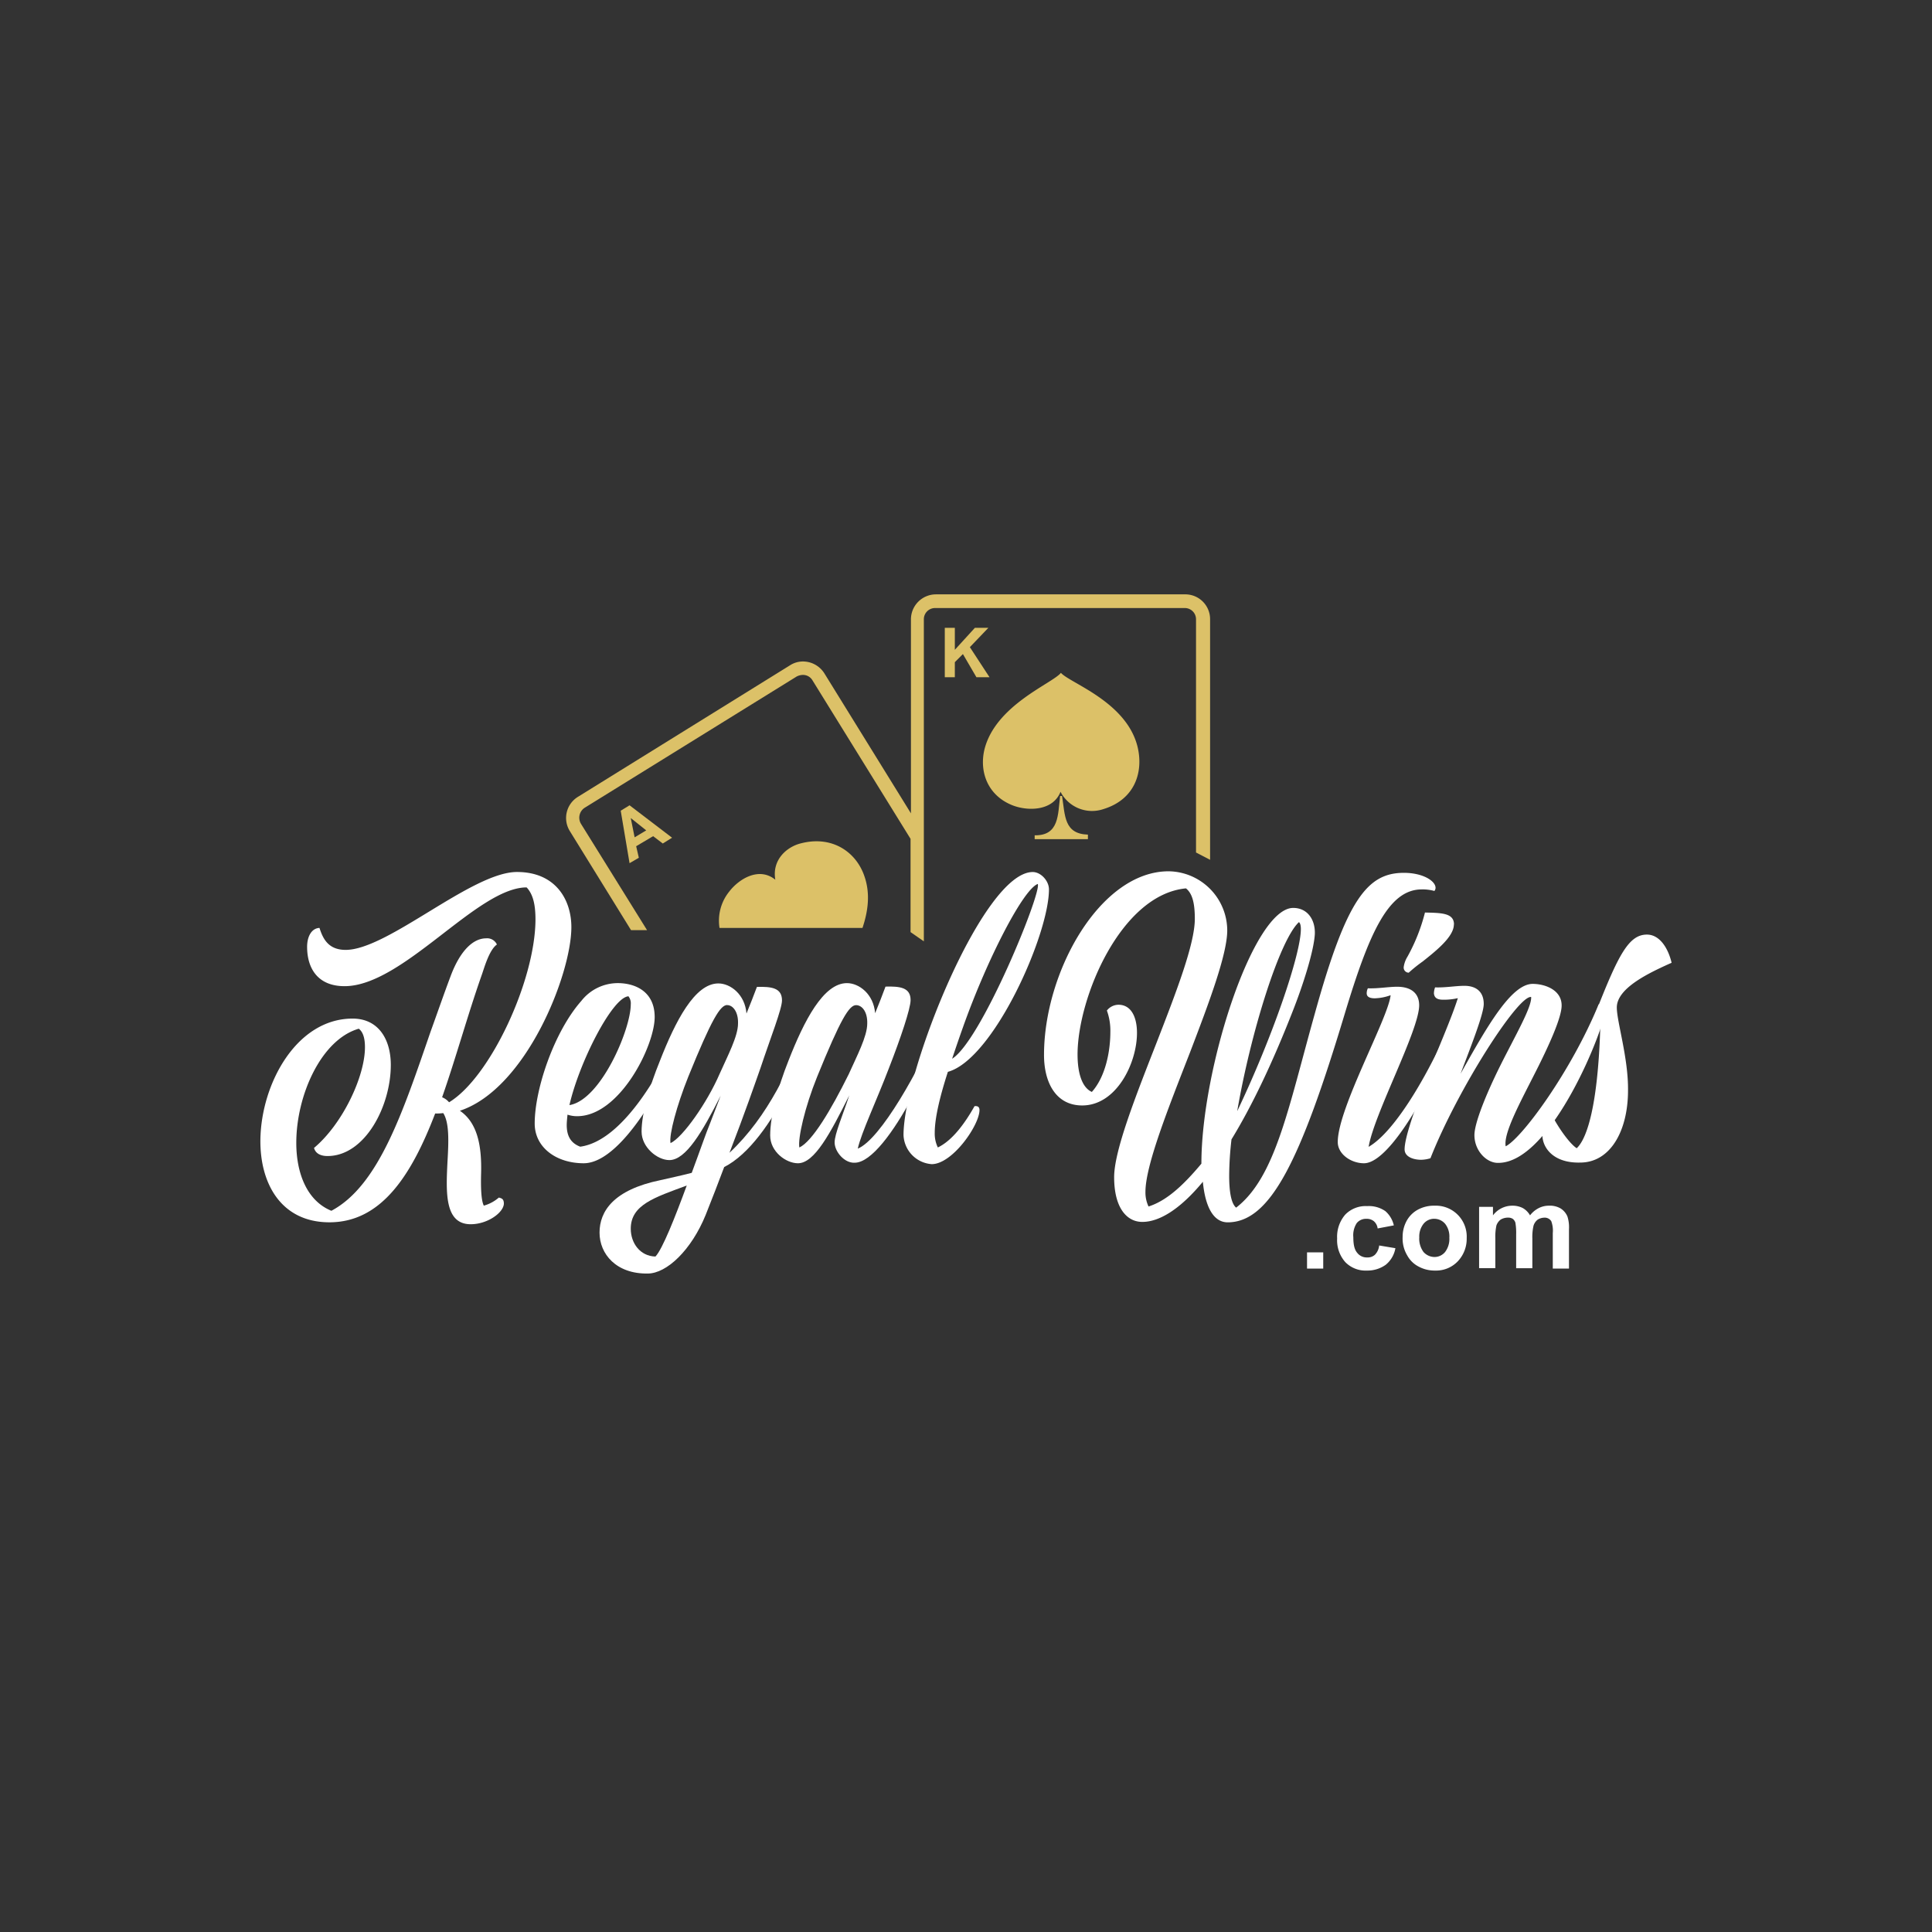
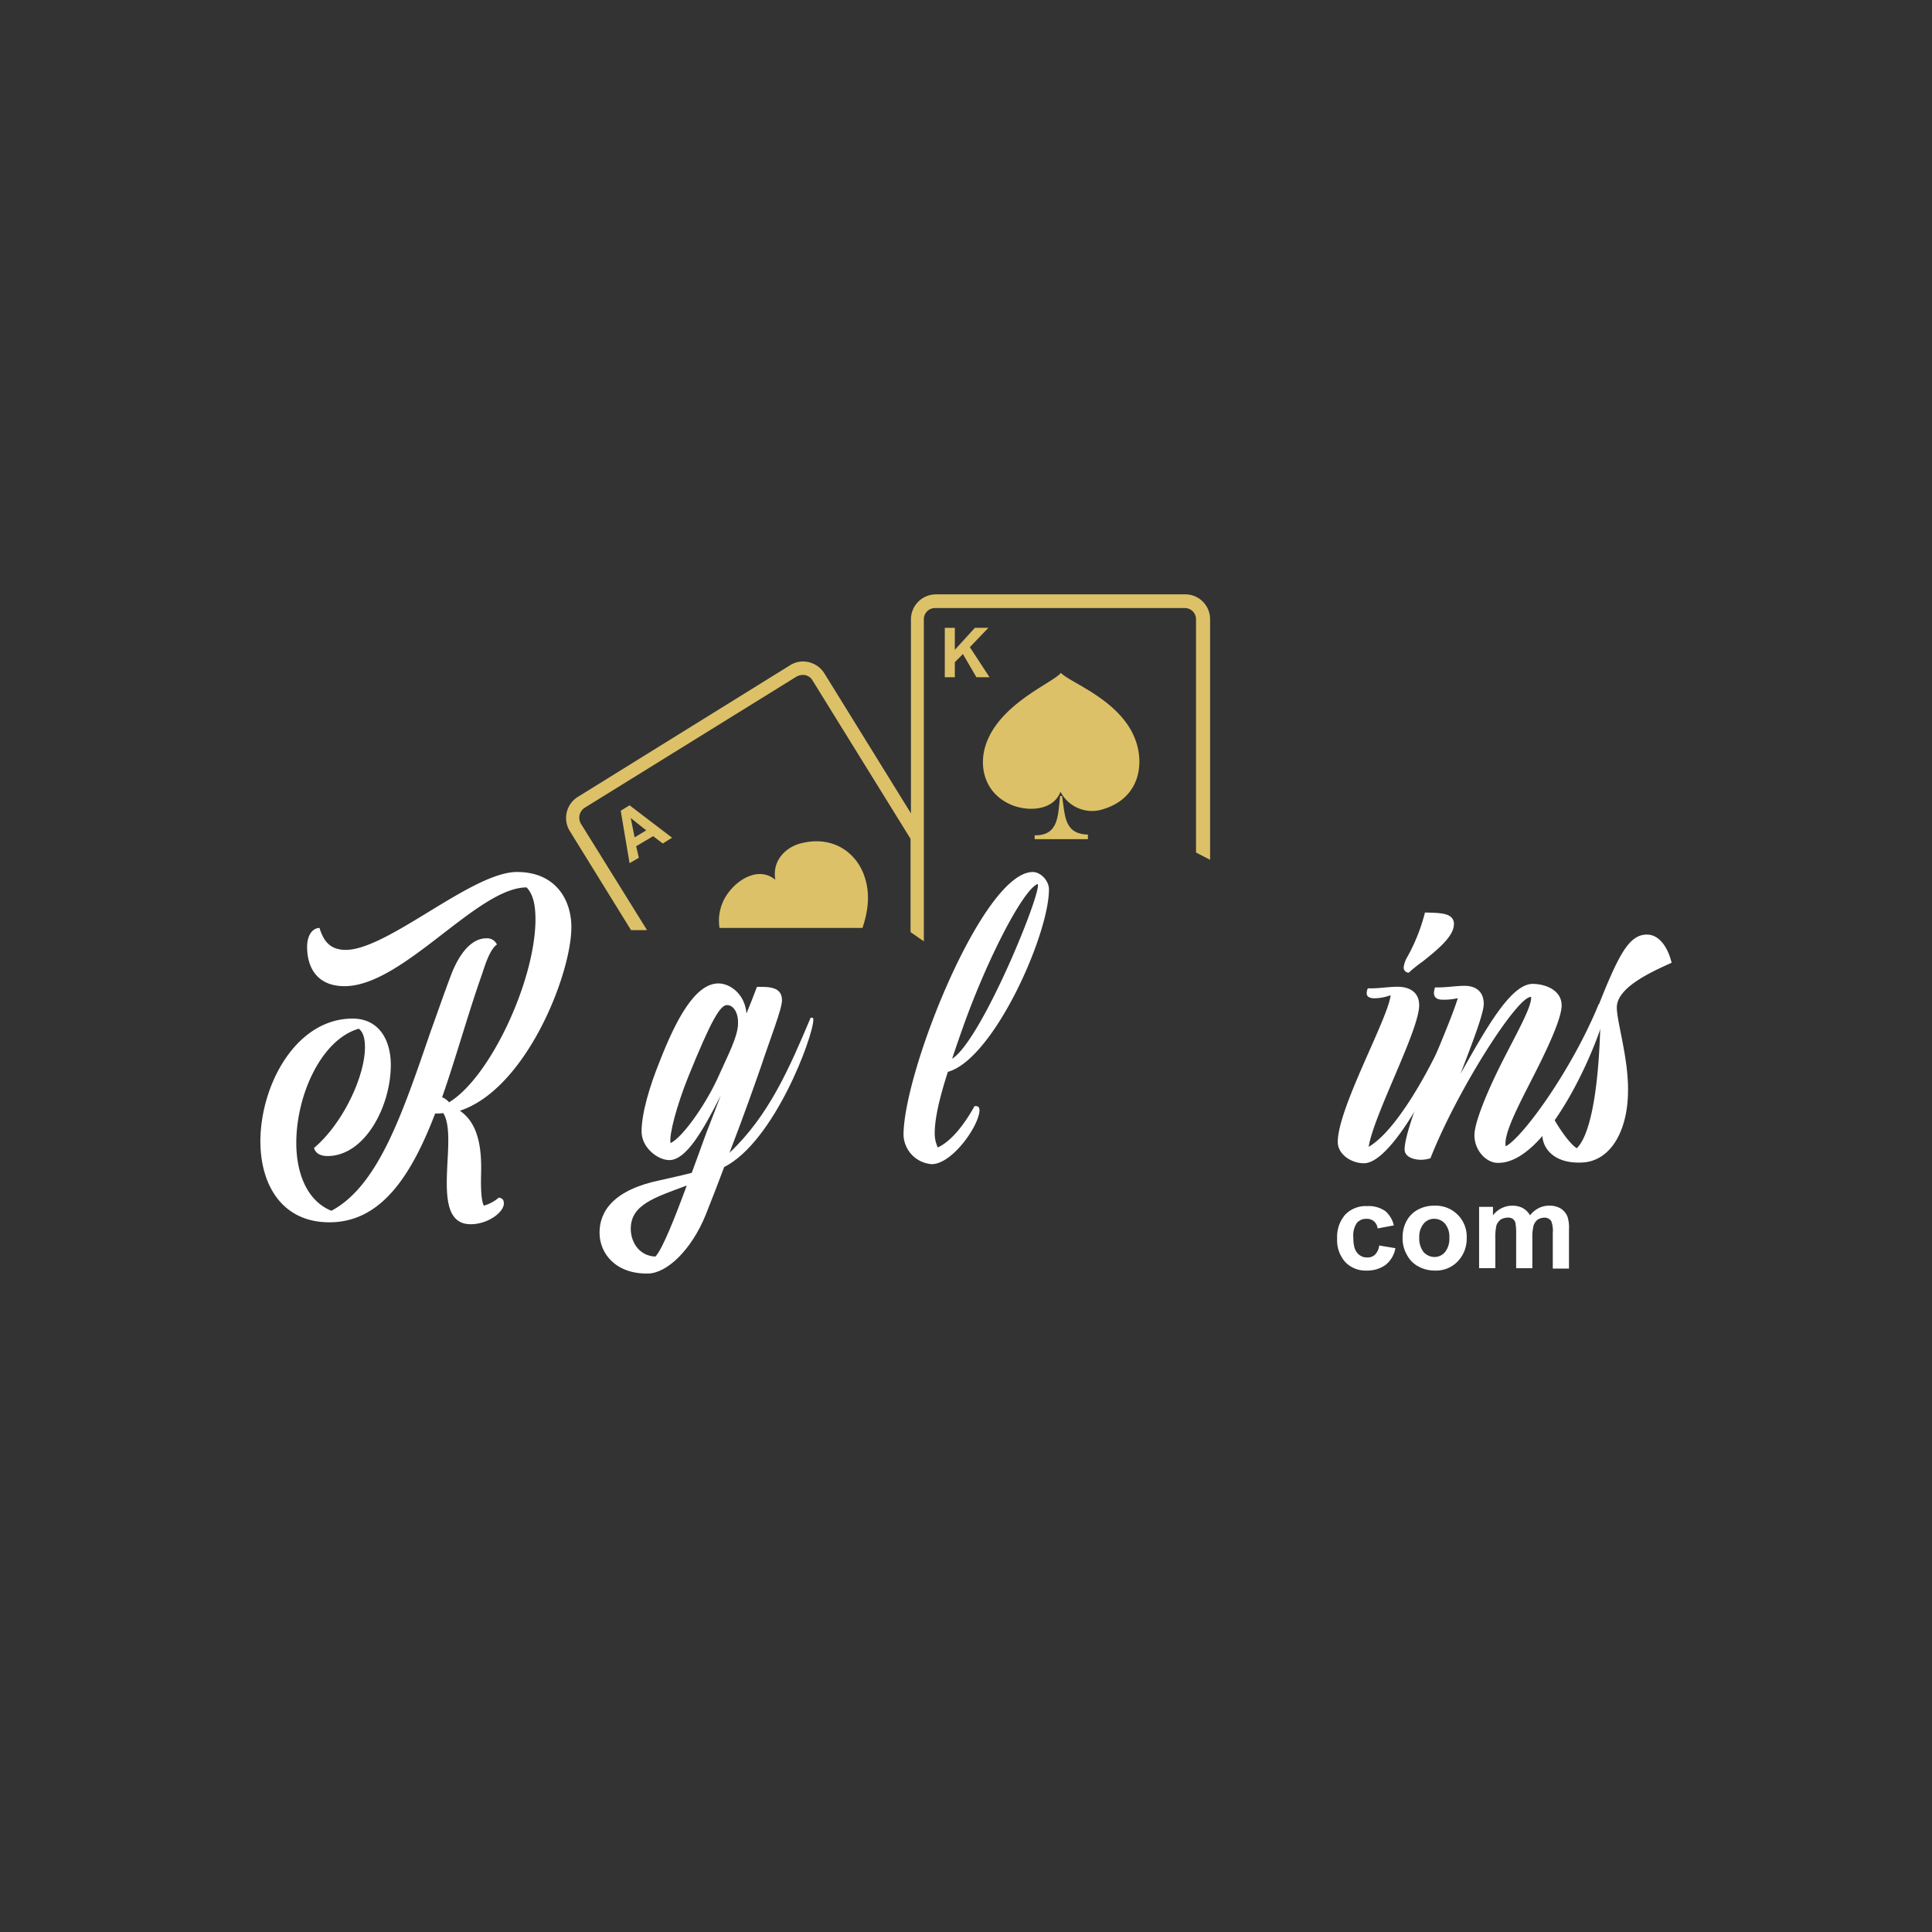
<svg xmlns="http://www.w3.org/2000/svg" id="Layer_1" data-name="Layer 1" viewBox="0 0 500 500">
  <rect x="0" y="0" width="500" height="500" fill="#333333" stroke="none" />
  <defs>
    <style>.cls-1{fill:#fff;}.cls-2,.cls-3{fill:#dcc168;}.cls-3{stroke:#dcc168;stroke-miterlimit:10;stroke-width:1.14px;}</style>
  </defs>
  <title>963_500x500_dark</title>
  <path class="cls-1" d="M121.81,316.83c-6.79,0-6.39-8.29-6-16.18.3-5.19.5-10.08-1.1-12.58a14,14,0,0,1-2.09.1c-6.09,15.88-13.88,28.16-27.36,28.16-12.48,0-18-10-17.87-21.37.2-14.57,9.39-31.35,23.86-31.35,6.79,0,9.89,5.49,9.89,12,0,10.69-6.69,23.57-16.38,23.57-1.69,0-3.09-.6-3.49-2.1,7.39-6.19,13.18-18.47,13.18-26.06,0-2.09-.4-3.89-1.6-4.79-9.69,2.79-16.17,17.17-16.17,29.55,0,7.89,2.79,15,9.08,17.57C98,306.84,104.24,287.87,111.43,267c1.7-4.69,3.39-9.59,5.19-14.38,2.5-6.69,5.89-9.78,9.18-9.78a2.78,2.78,0,0,1,2.8,1.6c-2,1.39-3.29,6.09-3.89,7.78-3.6,10.19-6.69,21.47-10.29,31.75a4.63,4.63,0,0,1,1.8,1.3c10.58-6.39,22.26-31.35,22.36-47.22,0-3.6-.5-6.49-2.29-8.39-12.78,0-32,25.56-47.12,25.56-7,0-9.69-4.69-9.69-10.19,0-2.59,1.1-4.79,3.2-4.89.89,2.8,2.29,5.69,6.78,5.69,10.89,0,32.65-20.16,44.33-20.16,10.09,0,14.08,7.28,14.08,14.27,0,12.18-11.68,41.83-28.85,47.52,4.39,3,5.69,8.69,5.49,16.18-.1,3.59,0,7,.7,8.38a10,10,0,0,0,3.89-2.09c.8.2,1.3.4,1.3,1.59C130.3,313.83,126.2,316.83,121.81,316.83Z" />
-   <path class="cls-1" d="M151.06,301.05h0c-7.09,0-12.68-4.09-12.68-10.28,0-9,5.1-23.86,12.08-31.75a12,12,0,0,1,9.39-4.59c4.59,0,9.58,2.2,9.58,8.78,0,7.49-9.08,25.66-20.06,25.66a7.66,7.66,0,0,1-2.5-.4c-.1,1-.2,1.9-.2,2.7,0,2.89,1.1,4.69,3.49,5.59,11.09-1.5,21.47-19.67,27.06-33.35.6-.1.7.1.7.5C177.92,268.51,163.24,301.05,151.06,301.05ZM147.37,286c8.09-1.3,15.87-19.57,15.87-26.06a2.93,2.93,0,0,0-.6-2.1C158.45,258.12,149.87,275,147.37,286Z" />
  <path class="cls-1" d="M155.16,319c0-5.49,3.59-11.08,15.77-13.58,2.1-.49,5-1.09,8.09-1.89,2.09-5.59,3.79-10.58,4.69-12.68l2.8-7.29c-4.7,9.29-9,16.67-13.28,16.67-3.1,0-7.19-3.29-7.19-7.38,0-4.8,2.1-11.78,4.69-18.17,4.09-10.49,9.09-20.17,15.18-20.17,3.09,0,6.88,2.79,7.28,7.79,1-2.4,1.9-4.8,2.7-6.89,3.69-.1,6.49.2,6.49,3.49,0,2.2-3,9.79-5.59,17.57-1.2,3.4-4.1,11.78-8,21.87,10.18-9.59,15.48-21.87,21-34.95.6-.1.7.1.7.5,0,4.3-10.09,31.55-23.07,38.14-1.49,4-3.09,8.09-4.79,12.38-3.69,9.09-10.08,15.18-15,15.18C159.45,329.71,155.16,324.51,155.16,319Zm22.56-12.18c-8.39,3.1-14.48,5-14.48,11.18,0,3.7,2.4,7.09,6.39,7.19C171.43,323.32,174.72,315,177.72,306.84Zm10.48-46.72c-1.79,0-4,3.59-10.08,18.57-3,7.49-5,15-4.59,17.17,3.19-1.5,9.48-10.48,12.68-17.87,2.09-4.69,4.79-9.78,4.79-13.08C191.1,261.92,189.7,260.12,188.2,260.12Z" />
-   <path class="cls-1" d="M216,295.66c0-2.2,2.09-7,3.79-12.18-4.89,9.79-9,17.57-13.28,17.57-3.09,0-7.19-3-7.19-7.19,0-5.09,2-12.48,4.7-19.26,4.09-10.49,9.08-20.17,15.17-20.17,3.1,0,6.89,2.79,7.29,7.79,1-2.4,1.9-4.8,2.69-6.89,3.7-.1,6.49.2,6.49,3.49,0,2.2-2.59,9.89-5.59,17.57-3.19,8.39-7.18,16.78-8.08,20.87,5.79-2.3,16-20.27,21.66-33.85.6-.1.7.1.7.5,0,4.5-14.48,37-23.16,37C218.55,301.05,216,298.06,216,295.66ZM219.65,278c2.1-4.69,4.79-9.78,4.79-13.08.1-3-1.3-4.79-2.89-4.79-1.8,0-4,3.59-10.09,18.57-3.19,7.89-5,15.87-4.59,18.27C210.17,295.46,215.06,287.27,219.65,278Z" />
  <path class="cls-1" d="M233.83,293.76c0-16.47,20.56-68.08,33.44-68.08,2.1,0,4.2,2.29,4.2,4.49,0,11.78-14.38,44-26.16,47.22-2.1,6.49-3.4,12-3.4,15.78a8.23,8.23,0,0,0,.8,3.79c3.8-1.8,7.09-6.39,9.49-10.68.7-.1,1.29.1,1.29,1,0,3.9-7,14-12.37,14A7.86,7.86,0,0,1,233.83,293.76ZM246.41,274c7.58-4.7,23.26-43.13,22.16-45.23-3.79,1.4-13.08,19.47-19.27,36.84C248.3,268.41,247.31,271.3,246.41,274Z" />
-   <path class="cls-1" d="M311.3,305.84c-5.79,7-11.18,10.39-15.67,10.39-4,0-7.29-3.6-7.29-11.58,0-6.89,5.59-21,11-34.85,5-12.88,9.88-25.45,9.88-32,0-4.5-.8-6.69-2.29-7.89-16.88,1.6-28.06,28.35-28.06,43,0,4.89,1.2,8.58,3.7,9.68,3.49-3.89,4.79-10.38,4.79-15.57a15.22,15.22,0,0,0-.9-5.49,3.83,3.83,0,0,1,3-1.5c3.29,0,4.79,3.19,4.79,7.29,0,7.78-5.29,18.77-14.18,18.77-6.79,0-9.88-5.89-9.88-13.08,0-21.57,14.57-47.52,32.24-47.52a15.37,15.37,0,0,1,15.18,15.27c0,6.19-4.69,18.67-9.58,31.45-5.6,14.38-11.59,29.35-11.59,36.24a8.48,8.48,0,0,0,.8,3.79c4.7-1.49,9-5.49,13.68-11.08,0-24.76,13.48-66.19,23.76-66.19,3.8,0,5.79,3.2,5.59,6.89-.3,4.49-3.09,13.18-5.69,19.77-5.39,13.77-10.68,24.76-15.87,33.24a84.46,84.46,0,0,0-.6,9.39c0,4.09.5,7.19,1.8,8.28,10.18-7.88,13.47-25.65,20.36-50.21,8.19-29.56,13.58-36.44,23.06-36.44,4.9,0,8.19,2.09,8.19,3.89a1.33,1.33,0,0,1-.3.8,11.42,11.42,0,0,0-3.29-.4c-8.69,0-13.68,11.58-19.87,32.05-11.58,38.53-19.37,54.11-30.35,54.11C314,316.33,311.9,312.23,311.3,305.84Zm8.89-18.27c9.18-19.26,16.47-40.63,16.47-47.12,0-1-.2-1.6-.5-1.8C331.17,243.25,323.68,267.21,320.19,287.57Z" />
  <path class="cls-1" d="M353,301.05c-3.39,0-6.79-2.39-6.79-5.49,0-8.78,13.08-32.05,13.68-38a13,13,0,0,1-4.09.8c-1.5,0-2.1-.5-2.1-1.3a3.07,3.07,0,0,1,.3-1.29c2.7.1,5.29-.4,7.59-.4,3.59,0,5.69,1.69,5.69,4.79,0,6.49-11.68,28.15-13.08,36.64,7.29-4.19,16.47-20.67,21.66-33.25.6-.1.7.1.7.5C376.69,268.51,361.62,301.05,353,301.05Zm23.26-61.8c0,3.2-4.69,6.89-8.08,9.59a36.89,36.89,0,0,0-3.6,2.89,1.32,1.32,0,0,1-1.3-1.49,7,7,0,0,1,1-2.7,47.77,47.77,0,0,0,4.5-11.38C373,236.26,376.29,236.26,376.29,239.25Z" />
  <path class="cls-1" d="M381.58,293.76c0-3.09,3-10.58,6.79-18.17,3.9-7.78,8.09-15,7.89-17.57-3.39-.5-19.07,24-26.06,41.73a8.52,8.52,0,0,1-2.39.4c-2.1,0-4.3-.8-4.3-2.69,0-3,2.5-10,5.59-18.27,3-7.69,6.49-15.48,8.19-20.87a15.77,15.77,0,0,1-3.89.4c-1.7,0-2.2-.7-2.3-1.6a4.52,4.52,0,0,1,.3-1.59c2.7.1,5.29-.4,7.59-.4,3,0,5,1.5,5,4.69,0,2.5-3,10.18-6,18.07,6.79-12.08,13.08-23.26,18.67-23.26,3.09,0,7.49,1.5,7.49,5.59,0,3-3,9.88-7.19,18.07-3.79,7.49-7.89,15.07-7.29,18.37,4.19-2.1,16.87-19.27,24.06-36.74,1.1-.1,1.8.1,1.8,1.1,0,4.39-13.88,39.93-27.76,39.93C384.78,301.05,381.58,297.86,381.58,293.76Z" />
  <path class="cls-1" d="M399.16,293.66c0-2.09,1.09-3.89,3-4.09,1.6,2.9,4.19,6.49,5.89,7.59,2.9-2.7,5.49-12,6.09-31,.1-2.2-1.3-2.6-1.3-3.69a1.42,1.42,0,0,1,.2-.6c5.79-14.78,8.49-20,13.18-20,3.3,0,5.49,3.49,6.39,7.29-5.29,2.39-14.18,6.39-14.18,11.58,0,3.69,3,13.08,2.9,21.46,0,10.49-4.59,18.67-12.38,18.67C402.15,301.05,399.16,297.16,399.16,293.66Z" />
-   <path class="cls-1" d="M338.26,328.31v-4.2h4.19v4.2Z" />
  <path class="cls-1" d="M360.72,317.13l-4.19.79a2.94,2.94,0,0,0-1-1.89,2.88,2.88,0,0,0-1.9-.6,3.1,3.1,0,0,0-2.5,1.1,5.75,5.75,0,0,0-.89,3.69c0,1.9.3,3.2,1,4a3.09,3.09,0,0,0,2.6,1.2,2.72,2.72,0,0,0,2-.7,4,4,0,0,0,1.09-2.39l4.2.7a7.1,7.1,0,0,1-2.5,4.29,8.13,8.13,0,0,1-4.89,1.5,7.29,7.29,0,0,1-5.59-2.2,8.5,8.5,0,0,1-2.1-6.09,8.76,8.76,0,0,1,2.1-6.19,7.36,7.36,0,0,1,5.69-2.2,7.46,7.46,0,0,1,4.69,1.3A6.88,6.88,0,0,1,360.72,317.13Z" />
  <path class="cls-1" d="M363,320.12a8.53,8.53,0,0,1,1-4.09,7.23,7.23,0,0,1,3-3,8.76,8.76,0,0,1,4.29-1,8,8,0,0,1,8.29,8.39,8.45,8.45,0,0,1-2.3,6,7.74,7.74,0,0,1-5.89,2.4,8.64,8.64,0,0,1-4.19-1,7,7,0,0,1-3-2.9A8.53,8.53,0,0,1,363,320.12Zm4.3.2a5.77,5.77,0,0,0,1.1,3.69,3.85,3.85,0,0,0,2.79,1.3A3.54,3.54,0,0,0,374,324a5.58,5.58,0,0,0,1.09-3.69,5.31,5.31,0,0,0-1.09-3.59,3.72,3.72,0,0,0-2.8-1.3,3.51,3.51,0,0,0-2.79,1.3A5.31,5.31,0,0,0,367.31,320.32Z" />
  <path class="cls-1" d="M382.48,312.33h3.9v2.2a6.26,6.26,0,0,1,5-2.5,5.88,5.88,0,0,1,2.69.6,5,5,0,0,1,1.9,1.9,6.67,6.67,0,0,1,2.3-1.9,5.79,5.79,0,0,1,2.59-.6,5.56,5.56,0,0,1,3,.7,4.55,4.55,0,0,1,1.79,2.1,9.12,9.12,0,0,1,.4,3.29v10.19h-4.19v-9.19a7,7,0,0,0-.4-3.09,2,2,0,0,0-1.8-.9,3.36,3.36,0,0,0-1.69.5,3.09,3.09,0,0,0-1.1,1.6,13,13,0,0,0-.3,3.29v7.69h-4.19v-8.79a15.2,15.2,0,0,0-.2-3,2,2,0,0,0-.7-1,2.27,2.27,0,0,0-1.3-.3,3.74,3.74,0,0,0-1.8.5,3.27,3.27,0,0,0-1.1,1.5,13.57,13.57,0,0,0-.29,3.29v7.79h-4.2V312.33Z" />
  <path class="cls-2" d="M274.36,206c-.6,4.79-.2,10.28-6.59,10.18v1h13.78V216c-6.19-.2-5.89-4.89-6.69-10Z" />
  <path class="cls-2" d="M274.46,204.91a9.18,9.18,0,0,0,11.08,4.49c8.19-2.49,10.39-9.58,8.89-16-2.8-11.78-17.47-16.57-19.87-19.27-2.1,2.7-16.87,8.29-19.77,19.77-1.39,5.69.7,12,7.39,14.57C266.27,210,272.56,209.8,274.46,204.91Z" />
  <path class="cls-2" d="M164.64,219l4.39-2.6,2.5,1.9,2.4-1.5-11-8.39-2.29,1.4,2.29,13.58,2.4-1.4Zm-1.4-7.29,4,3.19-3,1.8Z" />
  <path class="cls-3" d="M306.71,154.39h-64.5a5.91,5.91,0,0,0-5.89,5.89V212.5l-23.46-37.94a6,6,0,0,0-5-2.8,5.61,5.61,0,0,0-3.1.9l-54.9,34.05a5.85,5.85,0,0,0-1.9,8.08l15.67,25.36h2.8L149.87,213.5a3.64,3.64,0,0,1,1.09-4.9l54.91-34a4.14,4.14,0,0,1,1.9-.5,3.4,3.4,0,0,1,3,1.7l25.45,41.13v24l2.3,1.6V160.28a3.47,3.47,0,0,1,3.49-3.49h64.6a3.47,3.47,0,0,1,3.49,3.49v60l2.5,1.3v-61.3A5.84,5.84,0,0,0,306.71,154.39Z" />
  <path class="cls-2" d="M188.7,230.77a12,12,0,0,0-2.49,9.38h37c1.4-4.19,2.1-8.78.5-13.38-2.09-6.19-8.28-10.68-16.57-8.48-3.49.9-7.39,4.19-6.49,9.38C196.49,224.28,191.3,227.37,188.7,230.77Z" />
  <path class="cls-2" d="M244.51,175.26V162.48h2.6v5.69l5.19-5.69h3.49l-4.79,5,5.09,7.79H252.7l-3.5-6-2.09,2.1v3.89Z" />
</svg>